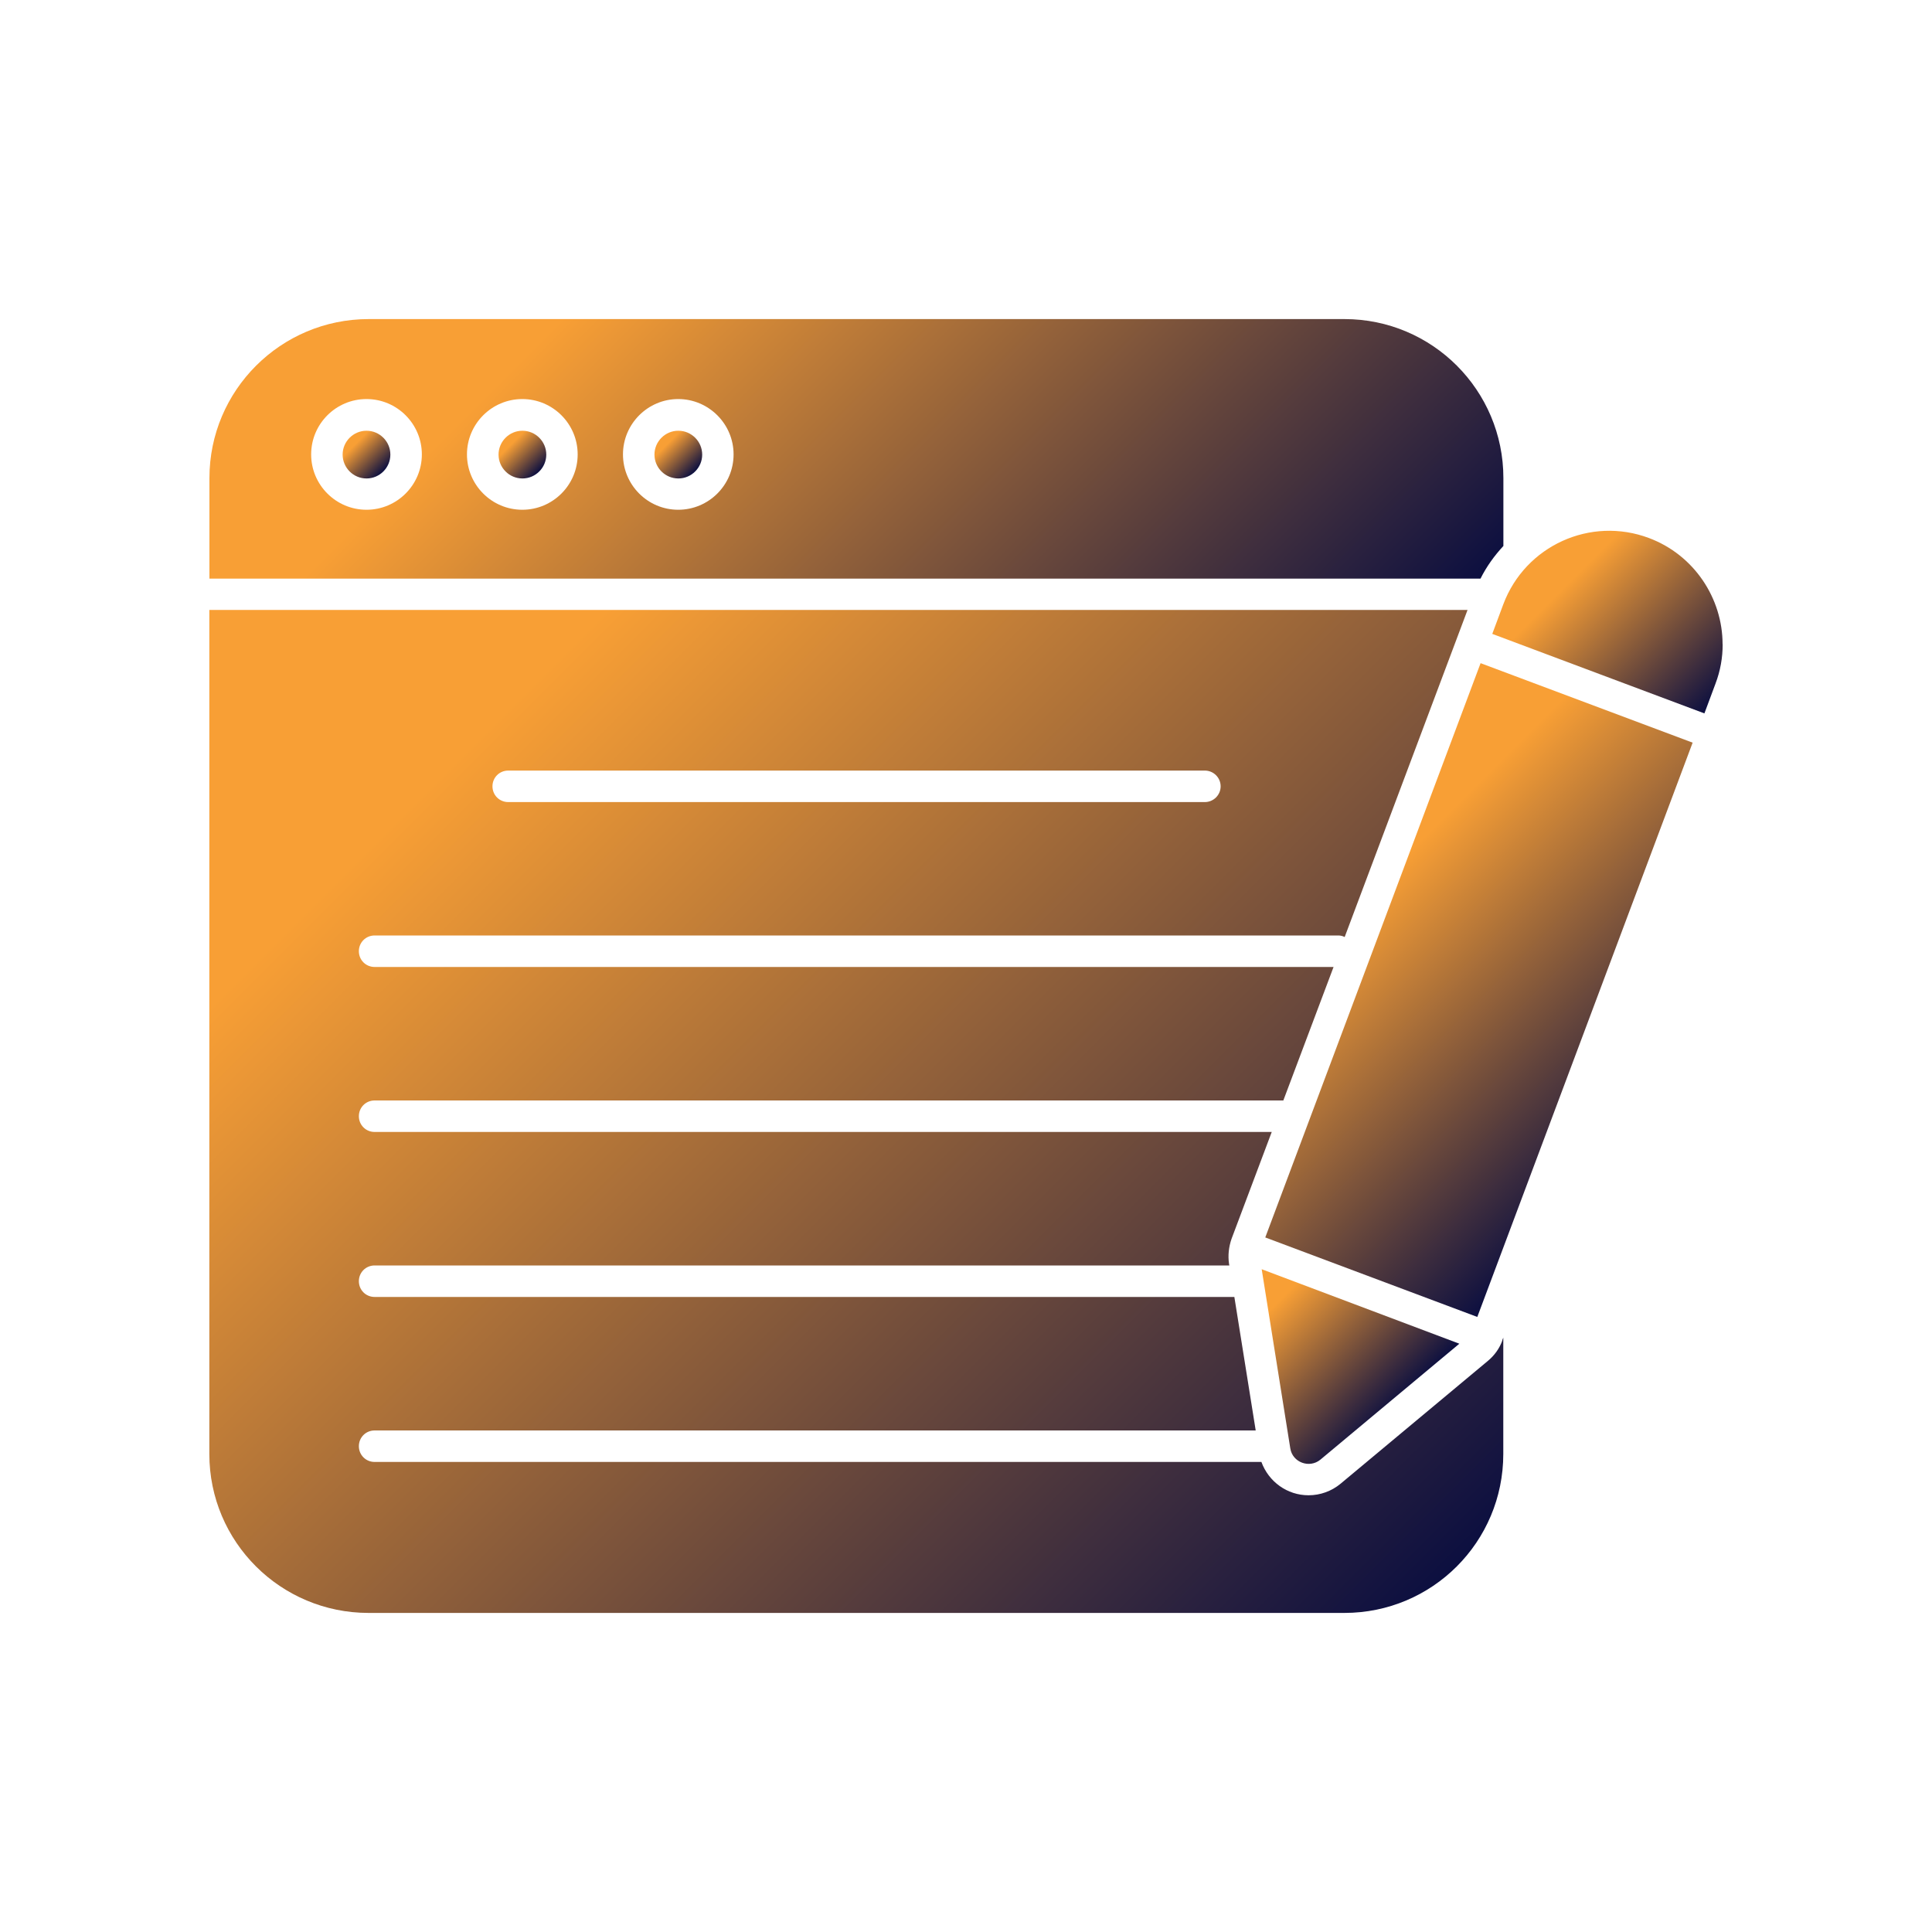
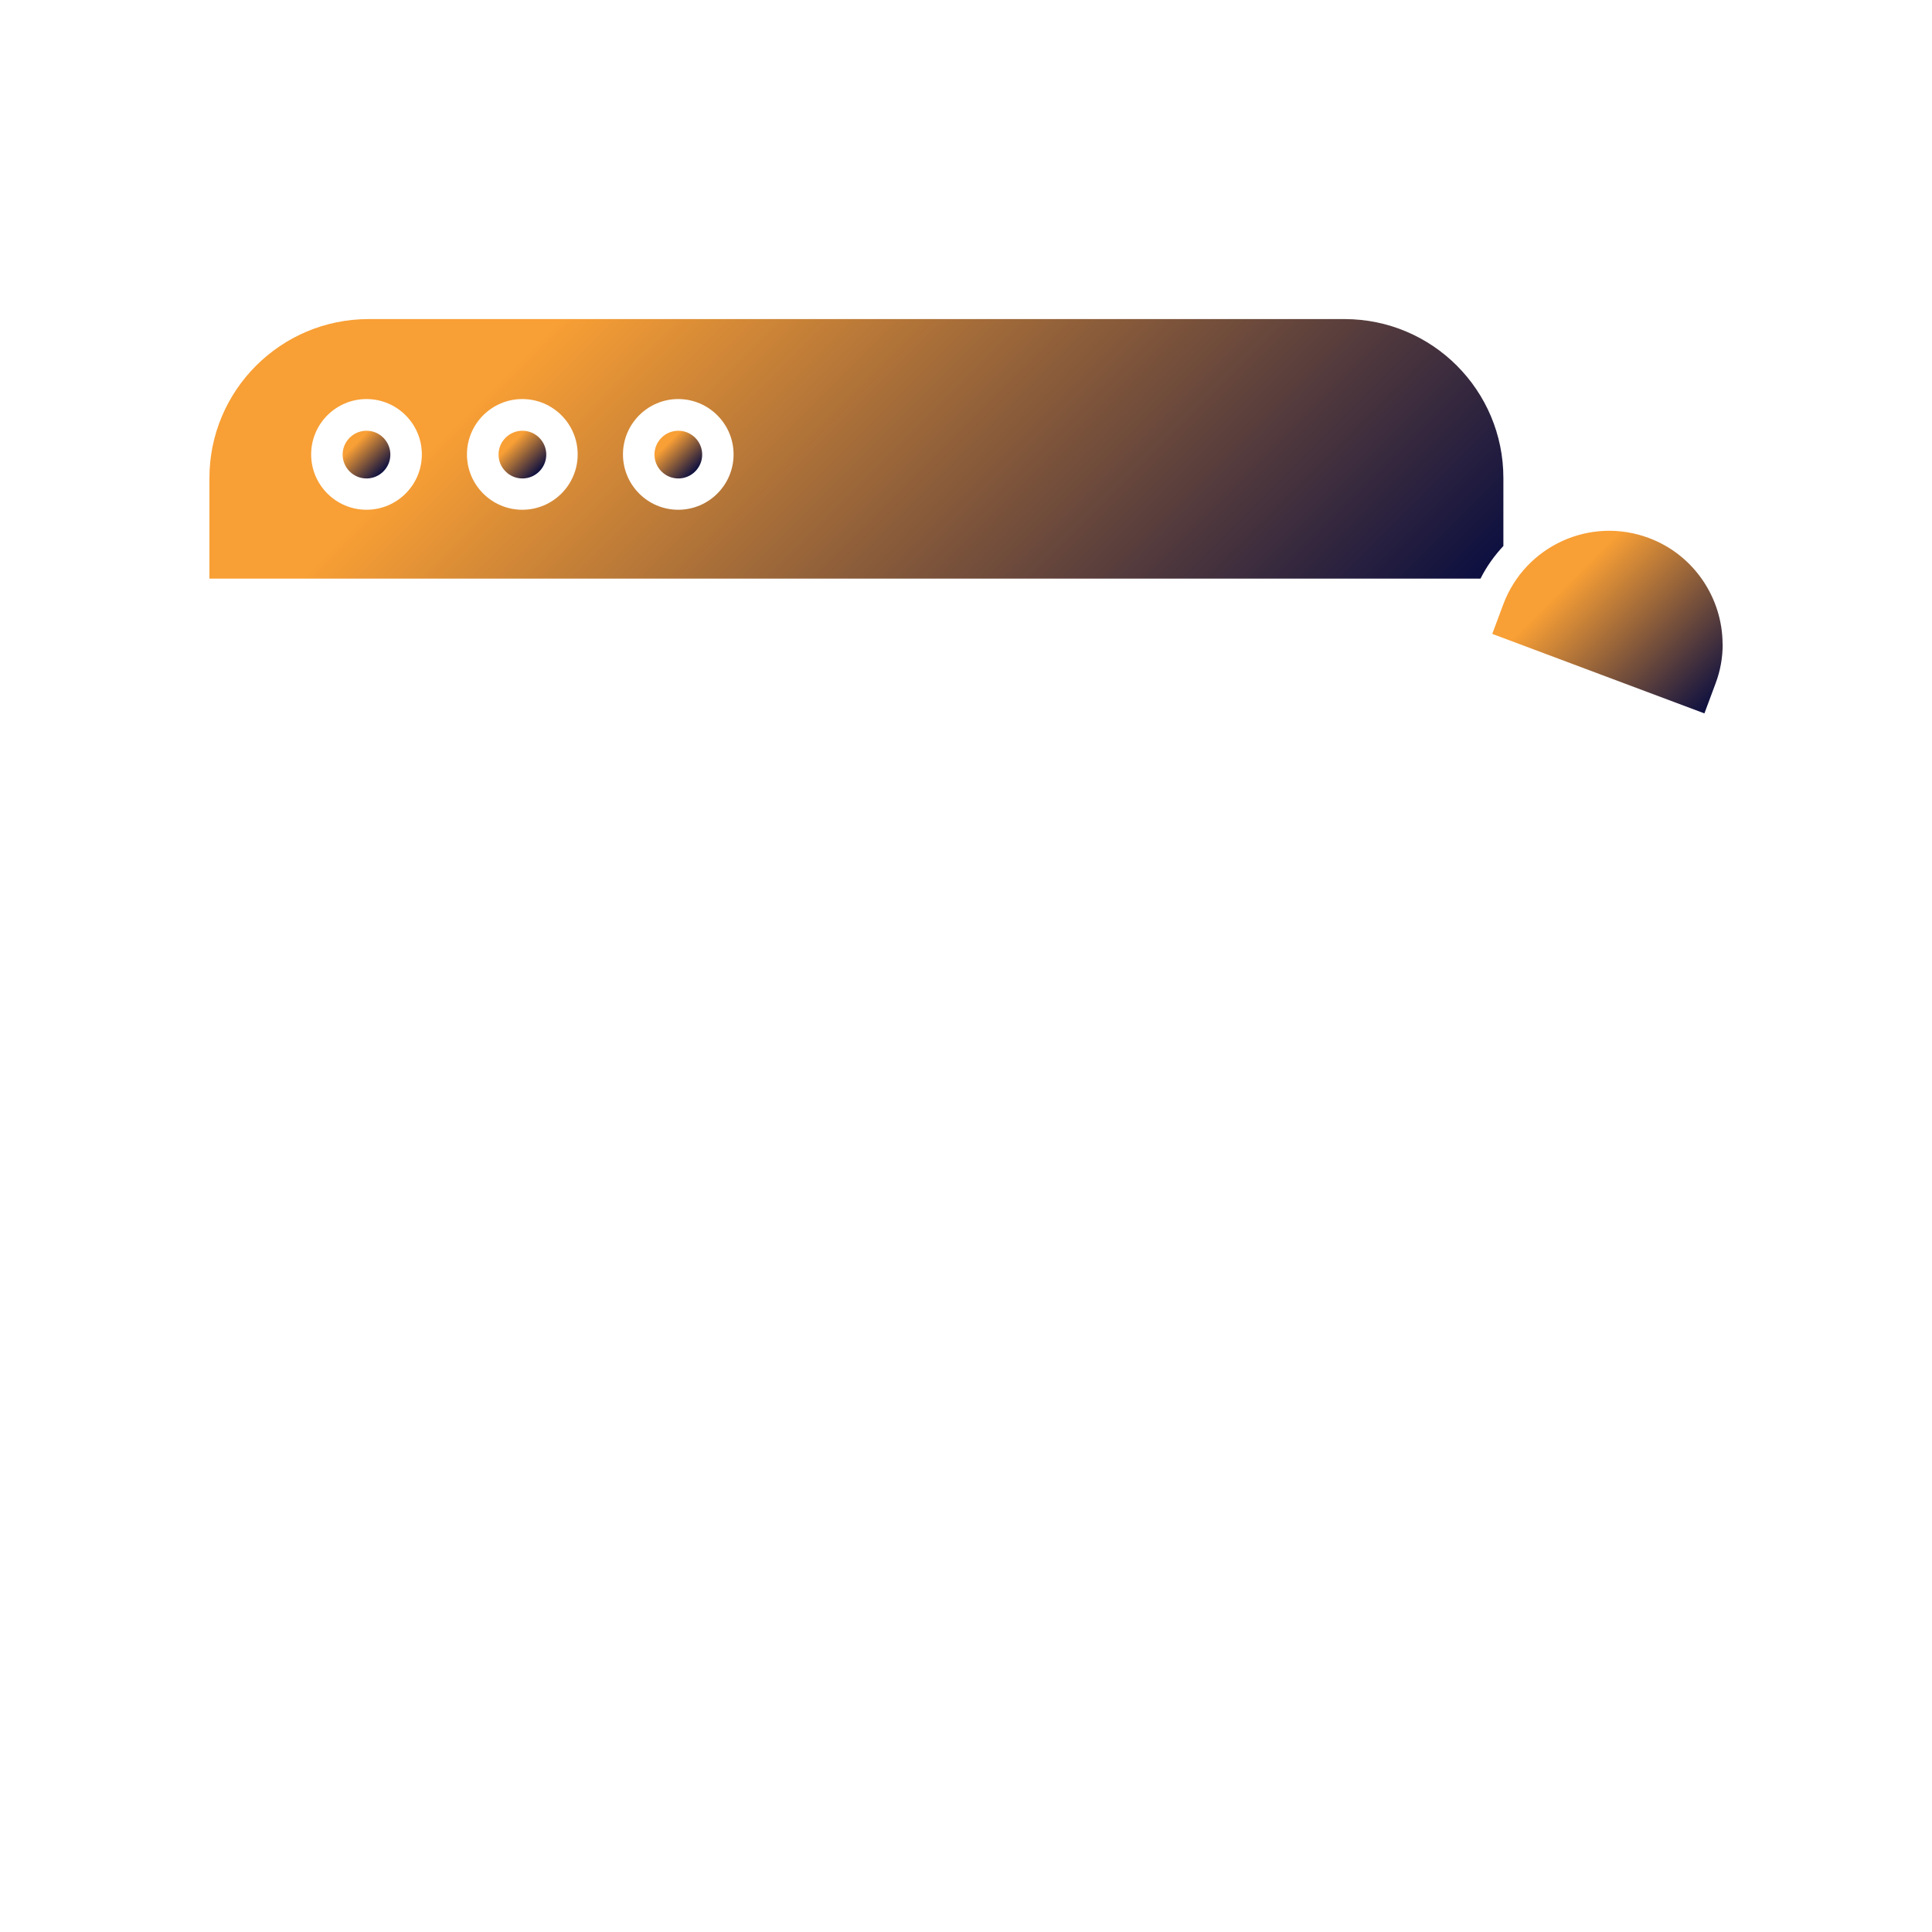
<svg xmlns="http://www.w3.org/2000/svg" xmlns:xlink="http://www.w3.org/1999/xlink" id="Layer_1" data-name="Layer 1" viewBox="0 0 200 200">
  <defs>
    <style>
      .cls-1 {
        fill: url(#linear-gradient-2);
      }

      .cls-2 {
        fill: url(#linear-gradient-4);
      }

      .cls-3 {
        fill: url(#linear-gradient-3);
      }

      .cls-4 {
        fill: url(#linear-gradient-5);
      }

      .cls-5 {
        fill: url(#linear-gradient-8);
      }

      .cls-6 {
        fill: url(#linear-gradient-7);
      }

      .cls-7 {
        fill: url(#linear-gradient-6);
      }

      .cls-8 {
        fill: url(#linear-gradient);
      }
    </style>
    <linearGradient id="linear-gradient" x1="39.69" y1="48.81" x2="36.2" y2="45.32" gradientUnits="userSpaceOnUse">
      <stop offset="0" stop-color="#0c0f40" />
      <stop offset=".82" stop-color="#f89f35" />
    </linearGradient>
    <linearGradient id="linear-gradient-2" x1="55.83" y1="48.81" x2="52.34" y2="45.32" xlink:href="#linear-gradient" />
    <linearGradient id="linear-gradient-3" x1="125.27" y1="87.89" x2="50.87" y2="13.5" xlink:href="#linear-gradient" />
    <linearGradient id="linear-gradient-4" x1="71.97" y1="48.81" x2="68.48" y2="45.32" xlink:href="#linear-gradient" />
    <linearGradient id="linear-gradient-5" x1="144.76" y1="168.2" x2="30.69" y2="54.12" xlink:href="#linear-gradient" />
    <linearGradient id="linear-gradient-6" x1="143.86" y1="146.31" x2="129.77" y2="132.23" xlink:href="#linear-gradient" />
    <linearGradient id="linear-gradient-7" x1="169.93" y1="119.33" x2="136.27" y2="85.66" xlink:href="#linear-gradient" />
    <linearGradient id="linear-gradient-8" x1="176.48" y1="73.81" x2="159.68" y2="57.01" xlink:href="#linear-gradient" />
  </defs>
  <path class="cls-8" d="M37.94,49.53c1.36,0,2.47-1.11,2.47-2.47s-1.11-2.47-2.47-2.47-2.47,1.11-2.47,2.47,1.11,2.47,2.47,2.47Z" />
  <path class="cls-1" d="M54.08,49.53c1.36,0,2.47-1.11,2.47-2.47s-1.11-2.47-2.47-2.47-2.47,1.11-2.47,2.47,1.11,2.47,2.47,2.47Z" />
  <path class="cls-3" d="M139.17,33.03H38.17c-9.11,0-16.49,7.38-16.49,16.46v10.41h131.58c.62-1.24,1.43-2.37,2.37-3.38v-7.03c0-9.08-7.35-16.46-16.46-16.46h0ZM37.94,52.77c-3.16,0-5.73-2.57-5.73-5.73s2.57-5.73,5.73-5.73,5.73,2.57,5.73,5.73-2.57,5.73-5.73,5.73ZM54.07,52.77c-3.16,0-5.73-2.57-5.73-5.73s2.57-5.73,5.73-5.73,5.73,2.57,5.73,5.73-2.57,5.73-5.73,5.73ZM70.21,52.77c-3.16,0-5.72-2.57-5.72-5.73s2.57-5.73,5.72-5.73,5.73,2.57,5.73,5.73-2.57,5.73-5.73,5.73Z" />
  <path class="cls-2" d="M70.22,49.53c1.36,0,2.47-1.11,2.47-2.47s-1.11-2.47-2.47-2.47-2.47,1.11-2.47,2.47,1.11,2.47,2.47,2.47Z" />
-   <path class="cls-4" d="M155.53,138.75c-.29.81-.81,1.56-1.53,2.15l-15.22,12.69c-.94.78-2.11,1.2-3.32,1.2-2.21,0-4.13-1.4-4.88-3.45H38.78c-.91,0-1.63-.72-1.63-1.63s.72-1.63,1.63-1.63h91.21l-2.21-13.82H38.78c-.91,0-1.63-.72-1.63-1.63s.72-1.63,1.63-1.63h88.48l-.03-.16c-.13-.88-.03-1.76.26-2.6l4.16-11.06H38.78c-.91,0-1.63-.72-1.63-1.63s.72-1.63,1.63-1.63h94.07l5.2-13.82H38.78c-.91,0-1.63-.72-1.63-1.63s.72-1.63,1.63-1.63h99.77c.23,0,.46.06.65.16l12.72-33.86H21.67v87.37c0,9.11,7.38,16.46,16.49,16.46h101c9.11,0,16.46-7.35,16.46-16.46v-12.04l-.1.26v.02ZM52.61,79.77h72.12c.88,0,1.63.72,1.63,1.63s-.75,1.63-1.63,1.63H52.61c-.91,0-1.63-.72-1.63-1.63s.72-1.63,1.63-1.63Z" />
  <g>
-     <path class="cls-7" d="M130.61,131.39l20.46,7.71-14.38,12c-1.14.94-2.9.29-3.12-1.17l-2.96-18.54h0Z" />
-     <path class="cls-6" d="M130.98,128.1l22.29-59.45,21.95,8.23-22.29,59.45-21.95-8.23Z" />
    <path class="cls-5" d="M178.33,66.69c0,1.37-.23,2.73-.75,4.1l-1.14,3.06-21.96-8.23,1.14-3.06c2.28-6.08,9.04-9.14,15.09-6.86,4.68,1.76,7.61,6.25,7.61,10.99h.01Z" />
  </g>
</svg>